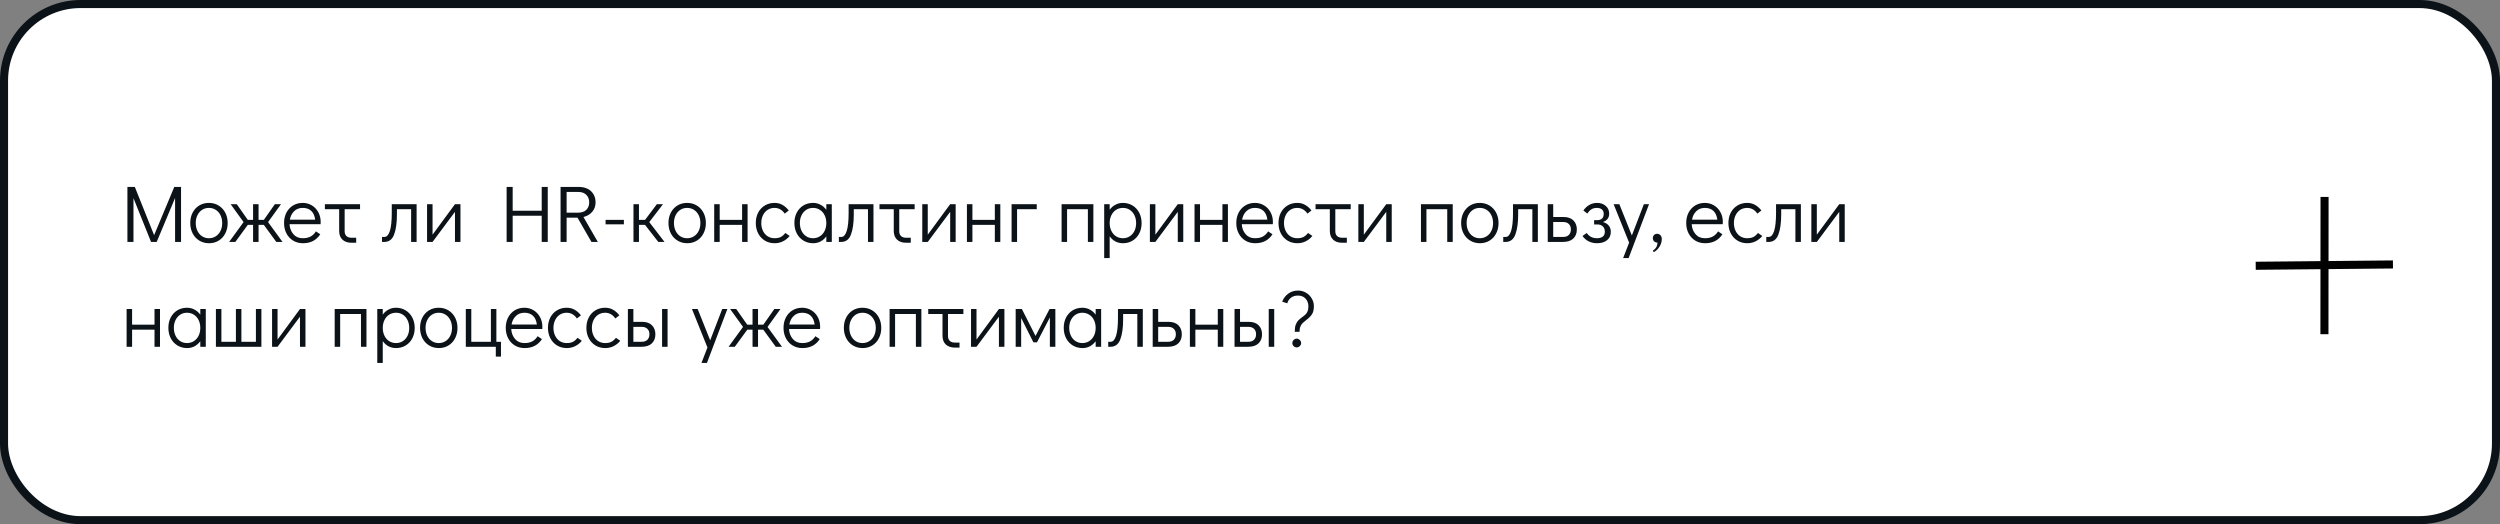
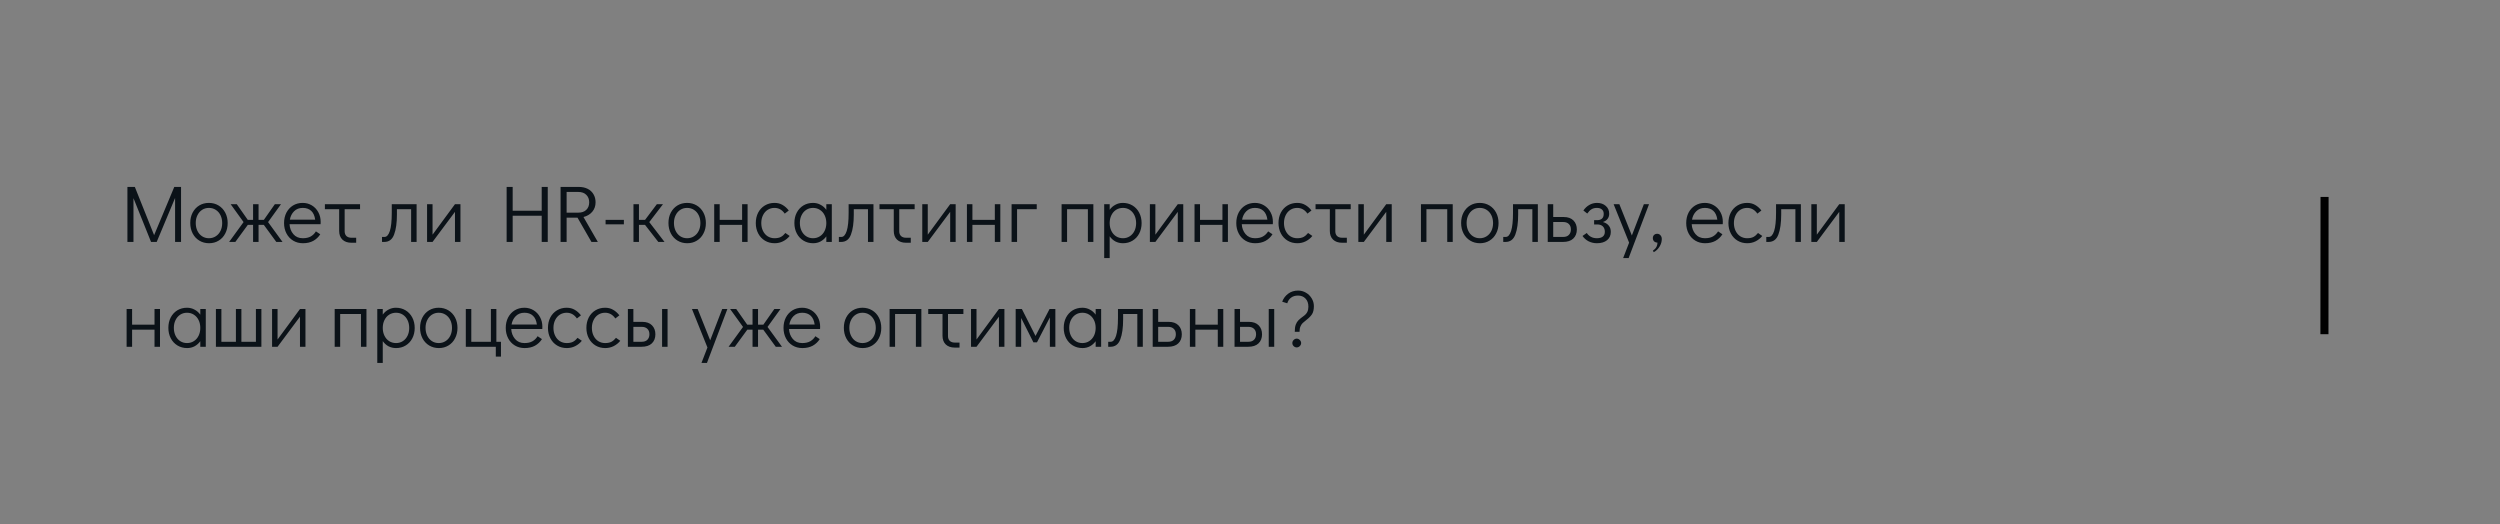
<svg xmlns="http://www.w3.org/2000/svg" width="620" height="130" viewBox="0 0 620 130" fill="none">
  <rect x="0" y="0" width="620" height="130" fill="#808080" stroke="none" />
-   <rect x="1" y="1" width="618" height="128" rx="19" fill="white" stroke="#0B1218" stroke-width="2" />
  <path d="M43.22 46.36H44.9V60H43.42V49.1L38.86 60H37.46L33.1 49.14V60H31.6V46.36H33.44L38.22 58.32L43.22 46.36ZM51.844 60.32C50.951 60.32 50.151 60.107 49.444 59.68C48.737 59.253 48.184 58.66 47.784 57.9C47.384 57.127 47.184 56.26 47.184 55.3C47.184 54.34 47.377 53.487 47.764 52.74C48.164 51.98 48.711 51.387 49.404 50.96C50.111 50.533 50.911 50.32 51.804 50.32C52.697 50.32 53.497 50.533 54.204 50.96C54.911 51.387 55.464 51.98 55.864 52.74C56.264 53.5 56.464 54.36 56.464 55.32C56.464 56.28 56.264 57.14 55.864 57.9C55.477 58.66 54.931 59.253 54.224 59.68C53.531 60.107 52.737 60.32 51.844 60.32ZM51.804 59.08C52.444 59.08 53.011 58.92 53.504 58.6C54.011 58.28 54.404 57.833 54.684 57.26C54.964 56.687 55.104 56.04 55.104 55.32C55.104 54.6 54.964 53.953 54.684 53.38C54.404 52.807 54.011 52.36 53.504 52.04C53.011 51.72 52.444 51.56 51.804 51.56C51.177 51.56 50.617 51.72 50.124 52.04C49.631 52.36 49.244 52.807 48.964 53.38C48.684 53.94 48.544 54.58 48.544 55.3C48.544 56.033 48.684 56.687 48.964 57.26C49.244 57.833 49.631 58.28 50.124 58.6C50.617 58.92 51.177 59.08 51.804 59.08ZM56.823 60L60.403 55.08L57.203 50.64H58.723L61.443 54.52H62.763V50.64H64.123V54.52H65.443L68.163 50.64H69.683L66.483 55.08L70.063 60H68.523L65.423 55.76H64.123V60H62.763V55.76H61.463L58.363 60H56.823ZM75.066 50.32C75.906 50.32 76.666 50.527 77.346 50.94C78.026 51.353 78.559 51.92 78.946 52.64C79.332 53.347 79.526 54.14 79.526 55.02C79.526 55.273 79.519 55.467 79.506 55.6H71.806C71.859 56.56 72.172 57.38 72.746 58.06C73.319 58.74 74.099 59.08 75.086 59.08C75.886 59.08 76.546 58.933 77.066 58.64C77.599 58.333 78.026 57.913 78.346 57.38L79.426 58.1C78.986 58.793 78.406 59.34 77.686 59.74C76.966 60.127 76.112 60.32 75.126 60.32C74.219 60.32 73.412 60.107 72.706 59.68C71.999 59.253 71.446 58.66 71.046 57.9C70.646 57.14 70.446 56.28 70.446 55.32C70.446 54.36 70.639 53.5 71.026 52.74C71.426 51.98 71.972 51.387 72.666 50.96C73.372 50.533 74.172 50.32 75.066 50.32ZM78.166 54.48C78.032 53.507 77.706 52.78 77.186 52.3C76.666 51.807 75.959 51.56 75.066 51.56C74.199 51.56 73.486 51.84 72.926 52.4C72.379 52.947 72.032 53.64 71.886 54.48H78.166ZM80.573 50.64H89.293V51.88H85.473V57.36C85.473 57.853 85.62 58.247 85.913 58.54C86.22 58.82 86.627 58.96 87.133 58.96H88.333V60.2H87.133C86.2 60.2 85.46 59.94 84.913 59.42C84.38 58.9 84.113 58.18 84.113 57.26V51.88H80.573V50.64ZM94.738 58.76H95.358C95.918 58.76 96.358 58.273 96.678 57.3C96.998 56.313 97.158 54.82 97.158 52.82V50.64H103.318V60H101.958V51.88H98.438V53.2C98.438 55.28 98.205 56.933 97.738 58.16C97.285 59.387 96.472 60 95.298 60H94.738V58.76ZM112.832 50.64H114.192V60H112.832V52.54L107.272 60H105.912V50.64H107.272V58.2L112.832 50.64ZM125.643 60V46.36H127.143V52.26H134.343V46.36H135.843V60H134.343V53.5H127.143V60H125.643ZM146.681 60L143.221 53.98H140.521V60H139.021V46.36H143.581C144.408 46.36 145.135 46.52 145.761 46.84C146.388 47.16 146.868 47.613 147.201 48.2C147.535 48.773 147.701 49.433 147.701 50.18C147.701 51.087 147.428 51.867 146.881 52.52C146.335 53.16 145.608 53.593 144.701 53.82L148.261 60H146.681ZM140.521 52.74H143.381C144.261 52.74 144.935 52.507 145.401 52.04C145.881 51.573 146.121 50.953 146.121 50.18C146.121 49.407 145.881 48.787 145.401 48.32C144.935 47.84 144.261 47.6 143.381 47.6H140.521V52.74ZM150.183 55.64V54.52H154.723V55.64H150.183ZM164.8 60H163.26L159.96 55.76H158.46V60H157.1V50.64H158.46V54.52H159.98L162.9 50.64H164.42L161.02 55.08L164.8 60ZM170.438 60.32C169.544 60.32 168.744 60.107 168.038 59.68C167.331 59.253 166.778 58.66 166.378 57.9C165.978 57.127 165.778 56.26 165.778 55.3C165.778 54.34 165.971 53.487 166.358 52.74C166.758 51.98 167.304 51.387 167.998 50.96C168.704 50.533 169.504 50.32 170.398 50.32C171.291 50.32 172.091 50.533 172.798 50.96C173.504 51.387 174.058 51.98 174.458 52.74C174.858 53.5 175.058 54.36 175.058 55.32C175.058 56.28 174.858 57.14 174.458 57.9C174.071 58.66 173.524 59.253 172.818 59.68C172.124 60.107 171.331 60.32 170.438 60.32ZM170.398 59.08C171.038 59.08 171.604 58.92 172.098 58.6C172.604 58.28 172.998 57.833 173.278 57.26C173.558 56.687 173.698 56.04 173.698 55.32C173.698 54.6 173.558 53.953 173.278 53.38C172.998 52.807 172.604 52.36 172.098 52.04C171.604 51.72 171.038 51.56 170.398 51.56C169.771 51.56 169.211 51.72 168.718 52.04C168.224 52.36 167.838 52.807 167.558 53.38C167.278 53.94 167.138 54.58 167.138 55.3C167.138 56.033 167.278 56.687 167.558 57.26C167.838 57.833 168.224 58.28 168.718 58.6C169.211 58.92 169.771 59.08 170.398 59.08ZM177.123 60V50.64H178.483V54.52H184.043V50.64H185.403V60H184.043V55.76H178.483V60H177.123ZM192.117 60.32C191.21 60.32 190.404 60.107 189.697 59.68C188.99 59.253 188.437 58.66 188.037 57.9C187.637 57.14 187.437 56.28 187.437 55.32C187.437 54.36 187.63 53.5 188.017 52.74C188.417 51.98 188.97 51.387 189.677 50.96C190.384 50.533 191.184 50.32 192.077 50.32C192.837 50.32 193.497 50.487 194.057 50.82C194.63 51.14 195.15 51.6 195.617 52.2L194.617 52.98C193.964 52.033 193.117 51.56 192.077 51.56C191.45 51.56 190.884 51.72 190.377 52.04C189.884 52.36 189.497 52.807 189.217 53.38C188.937 53.953 188.797 54.6 188.797 55.32C188.797 56.04 188.937 56.687 189.217 57.26C189.497 57.833 189.884 58.28 190.377 58.6C190.884 58.92 191.45 59.08 192.077 59.08C192.717 59.08 193.244 58.973 193.657 58.76C194.07 58.533 194.444 58.207 194.777 57.78L195.837 58.52C195.397 59.067 194.85 59.507 194.197 59.84C193.557 60.16 192.864 60.32 192.117 60.32ZM206.288 50.64V60H204.928V58.62C204.541 59.153 204.068 59.573 203.508 59.88C202.948 60.173 202.335 60.32 201.668 60.32C200.775 60.32 199.975 60.107 199.268 59.68C198.561 59.253 198.008 58.66 197.608 57.9C197.208 57.14 197.008 56.273 197.008 55.3C197.008 54.34 197.201 53.487 197.588 52.74C197.988 51.98 198.535 51.387 199.228 50.96C199.935 50.533 200.735 50.32 201.628 50.32C202.308 50.32 202.928 50.473 203.488 50.78C204.061 51.073 204.541 51.493 204.928 52.04V50.64H206.288ZM201.628 59.08C202.268 59.08 202.835 58.92 203.328 58.6C203.835 58.28 204.228 57.833 204.508 57.26C204.788 56.687 204.928 56.04 204.928 55.32C204.928 54.6 204.788 53.953 204.508 53.38C204.228 52.807 203.835 52.36 203.328 52.04C202.835 51.72 202.268 51.56 201.628 51.56C201.001 51.56 200.441 51.72 199.948 52.04C199.455 52.36 199.068 52.807 198.788 53.38C198.508 53.94 198.368 54.58 198.368 55.3C198.368 56.033 198.508 56.687 198.788 57.26C199.068 57.833 199.455 58.28 199.948 58.6C200.441 58.92 201.001 59.08 201.628 59.08ZM208.039 58.76H208.659C209.219 58.76 209.659 58.273 209.979 57.3C210.299 56.313 210.459 54.82 210.459 52.82V50.64H216.619V60H215.259V51.88H211.739V53.2C211.739 55.28 211.506 56.933 211.039 58.16C210.586 59.387 209.772 60 208.599 60H208.039V58.76ZM218.113 50.64H226.833V51.88H223.013V57.36C223.013 57.853 223.159 58.247 223.453 58.54C223.759 58.82 224.166 58.96 224.673 58.96H225.873V60.2H224.673C223.739 60.2 222.999 59.94 222.453 59.42C221.919 58.9 221.653 58.18 221.653 57.26V51.88H218.113V50.64ZM235.644 50.64H237.004V60H235.644V52.54L230.084 60H228.724V50.64H230.084V58.2L235.644 50.64ZM239.798 60V50.64H241.158V54.52H246.718V50.64H248.078V60H246.718V55.76H241.158V60H239.798ZM250.873 60V50.64H257.113V51.88H252.233V60H250.873ZM263.275 60V50.64H271.155V60H269.795V51.88H264.635V60H263.275ZM278.459 50.32C279.352 50.32 280.152 50.533 280.859 50.96C281.565 51.387 282.119 51.98 282.519 52.74C282.919 53.5 283.119 54.367 283.119 55.34C283.119 56.3 282.919 57.16 282.519 57.92C282.132 58.667 281.585 59.253 280.879 59.68C280.185 60.107 279.392 60.32 278.499 60.32C277.819 60.32 277.192 60.173 276.619 59.88C276.059 59.573 275.585 59.147 275.199 58.6V64H273.839V50.64H275.199V52.02C275.585 51.487 276.059 51.073 276.619 50.78C277.179 50.473 277.792 50.32 278.459 50.32ZM278.499 59.08C279.125 59.08 279.685 58.92 280.179 58.6C280.672 58.28 281.059 57.84 281.339 57.28C281.619 56.707 281.759 56.06 281.759 55.34C281.759 54.607 281.619 53.953 281.339 53.38C281.059 52.807 280.672 52.36 280.179 52.04C279.685 51.72 279.125 51.56 278.499 51.56C277.859 51.56 277.285 51.72 276.779 52.04C276.285 52.36 275.899 52.807 275.619 53.38C275.339 53.953 275.199 54.6 275.199 55.32C275.199 56.04 275.339 56.687 275.619 57.26C275.899 57.833 276.285 58.28 276.779 58.6C277.285 58.92 277.859 59.08 278.499 59.08ZM292.09 50.64H293.45V60H292.09V52.54L286.53 60H285.17V50.64H286.53V58.2L292.09 50.64ZM296.244 60V50.64H297.604V54.52H303.164V50.64H304.524V60H303.164V55.76H297.604V60H296.244ZM311.218 50.32C312.058 50.32 312.818 50.527 313.498 50.94C314.178 51.353 314.711 51.92 315.098 52.64C315.485 53.347 315.678 54.14 315.678 55.02C315.678 55.273 315.671 55.467 315.658 55.6H307.958C308.011 56.56 308.325 57.38 308.898 58.06C309.471 58.74 310.251 59.08 311.238 59.08C312.038 59.08 312.698 58.933 313.218 58.64C313.751 58.333 314.178 57.913 314.498 57.38L315.578 58.1C315.138 58.793 314.558 59.34 313.838 59.74C313.118 60.127 312.265 60.32 311.278 60.32C310.371 60.32 309.565 60.107 308.858 59.68C308.151 59.253 307.598 58.66 307.198 57.9C306.798 57.14 306.598 56.28 306.598 55.32C306.598 54.36 306.791 53.5 307.178 52.74C307.578 51.98 308.125 51.387 308.818 50.96C309.525 50.533 310.325 50.32 311.218 50.32ZM314.318 54.48C314.185 53.507 313.858 52.78 313.338 52.3C312.818 51.807 312.111 51.56 311.218 51.56C310.351 51.56 309.638 51.84 309.078 52.4C308.531 52.947 308.185 53.64 308.038 54.48H314.318ZM321.746 60.32C320.839 60.32 320.032 60.107 319.326 59.68C318.619 59.253 318.066 58.66 317.666 57.9C317.266 57.14 317.066 56.28 317.066 55.32C317.066 54.36 317.259 53.5 317.646 52.74C318.046 51.98 318.599 51.387 319.306 50.96C320.012 50.533 320.812 50.32 321.706 50.32C322.466 50.32 323.126 50.487 323.686 50.82C324.259 51.14 324.779 51.6 325.246 52.2L324.246 52.98C323.592 52.033 322.746 51.56 321.706 51.56C321.079 51.56 320.512 51.72 320.006 52.04C319.512 52.36 319.126 52.807 318.846 53.38C318.566 53.953 318.426 54.6 318.426 55.32C318.426 56.04 318.566 56.687 318.846 57.26C319.126 57.833 319.512 58.28 320.006 58.6C320.512 58.92 321.079 59.08 321.706 59.08C322.346 59.08 322.872 58.973 323.286 58.76C323.699 58.533 324.072 58.207 324.406 57.78L325.466 58.52C325.026 59.067 324.479 59.507 323.826 59.84C323.186 60.16 322.492 60.32 321.746 60.32ZM326.257 50.64H334.977V51.88H331.157V57.36C331.157 57.853 331.304 58.247 331.597 58.54C331.904 58.82 332.31 58.96 332.817 58.96H334.017V60.2H332.817C331.884 60.2 331.144 59.94 330.597 59.42C330.064 58.9 329.797 58.18 329.797 57.26V51.88H326.257V50.64ZM343.789 50.64H345.149V60H343.789V52.54L338.229 60H336.869V50.64H338.229V58.2L343.789 50.64ZM352.396 60V50.64H360.276V60H358.916V51.88H353.756V60H352.396ZM367.02 60.32C366.126 60.32 365.326 60.107 364.62 59.68C363.913 59.253 363.36 58.66 362.96 57.9C362.56 57.127 362.36 56.26 362.36 55.3C362.36 54.34 362.553 53.487 362.94 52.74C363.34 51.98 363.886 51.387 364.58 50.96C365.286 50.533 366.086 50.32 366.98 50.32C367.873 50.32 368.673 50.533 369.38 50.96C370.086 51.387 370.64 51.98 371.04 52.74C371.44 53.5 371.64 54.36 371.64 55.32C371.64 56.28 371.44 57.14 371.04 57.9C370.653 58.66 370.106 59.253 369.4 59.68C368.706 60.107 367.913 60.32 367.02 60.32ZM366.98 59.08C367.62 59.08 368.186 58.92 368.68 58.6C369.186 58.28 369.58 57.833 369.86 57.26C370.14 56.687 370.28 56.04 370.28 55.32C370.28 54.6 370.14 53.953 369.86 53.38C369.58 52.807 369.186 52.36 368.68 52.04C368.186 51.72 367.62 51.56 366.98 51.56C366.353 51.56 365.793 51.72 365.3 52.04C364.806 52.36 364.42 52.807 364.14 53.38C363.86 53.94 363.72 54.58 363.72 55.3C363.72 56.033 363.86 56.687 364.14 57.26C364.42 57.833 364.806 58.28 365.3 58.6C365.793 58.92 366.353 59.08 366.98 59.08ZM372.805 58.76H373.425C373.985 58.76 374.425 58.273 374.745 57.3C375.065 56.313 375.225 54.82 375.225 52.82V50.64H381.385V60H380.025V51.88H376.505V53.2C376.505 55.28 376.271 56.933 375.805 58.16C375.351 59.387 374.538 60 373.365 60H372.805V58.76ZM383.838 50.64H385.198V53.82H387.798C388.851 53.82 389.658 54.107 390.218 54.68C390.778 55.253 391.058 55.993 391.058 56.9C391.058 57.86 390.758 58.62 390.158 59.18C389.571 59.727 388.725 60 387.618 60H383.838V50.64ZM387.678 58.76C388.278 58.76 388.745 58.593 389.078 58.26C389.411 57.913 389.578 57.46 389.578 56.9C389.578 56.327 389.411 55.88 389.078 55.56C388.745 55.227 388.278 55.06 387.678 55.06H385.198V58.76H387.678ZM396.02 60.32C395.313 60.32 394.64 60.167 394 59.86C393.373 59.54 392.86 59.093 392.46 58.52L393.52 57.78C393.787 58.193 394.133 58.513 394.56 58.74C394.987 58.967 395.473 59.08 396.02 59.08C396.647 59.08 397.133 58.947 397.48 58.68C397.827 58.413 398 58.013 398 57.48C398 56.907 397.833 56.46 397.5 56.14C397.167 55.82 396.7 55.66 396.1 55.66H395.34V54.6H396.06C397.167 54.6 397.72 54.08 397.72 53.04C397.72 52.547 397.567 52.18 397.26 51.94C396.967 51.687 396.553 51.56 396.02 51.56C395.487 51.56 395.033 51.68 394.66 51.92C394.3 52.147 393.96 52.493 393.64 52.96L392.68 52.2C393.093 51.6 393.587 51.14 394.16 50.82C394.733 50.487 395.367 50.32 396.06 50.32C396.94 50.32 397.66 50.567 398.22 51.06C398.793 51.54 399.08 52.2 399.08 53.04C399.08 53.52 398.94 53.94 398.66 54.3C398.393 54.647 398.013 54.9 397.52 55.06C398.147 55.233 398.627 55.527 398.96 55.94C399.307 56.34 399.48 56.86 399.48 57.5C399.48 58.367 399.173 59.053 398.56 59.56C397.947 60.067 397.1 60.32 396.02 60.32ZM407.68 50.64H408.96L403.9 64H402.54L404.02 60.18L400.18 50.64H401.6L404.7 58.4L407.68 50.64ZM409.925 62.16C410.672 61.667 411.045 61 411.045 60.16C410.725 60.16 410.452 60.06 410.225 59.86C410.012 59.647 409.905 59.38 409.905 59.06C409.905 58.727 410.005 58.467 410.205 58.28C410.405 58.08 410.665 57.98 410.985 57.98C411.318 57.98 411.592 58.107 411.805 58.36C412.018 58.6 412.125 58.907 412.125 59.28C412.125 59.933 411.938 60.56 411.565 61.16C411.192 61.773 410.712 62.233 410.125 62.54L409.925 62.16ZM422.8 50.32C423.64 50.32 424.4 50.527 425.08 50.94C425.76 51.353 426.293 51.92 426.68 52.64C427.067 53.347 427.26 54.14 427.26 55.02C427.26 55.273 427.253 55.467 427.24 55.6H419.54C419.593 56.56 419.907 57.38 420.48 58.06C421.053 58.74 421.833 59.08 422.82 59.08C423.62 59.08 424.28 58.933 424.8 58.64C425.333 58.333 425.76 57.913 426.08 57.38L427.16 58.1C426.72 58.793 426.14 59.34 425.42 59.74C424.7 60.127 423.847 60.32 422.86 60.32C421.953 60.32 421.147 60.107 420.44 59.68C419.733 59.253 419.18 58.66 418.78 57.9C418.38 57.14 418.18 56.28 418.18 55.32C418.18 54.36 418.373 53.5 418.76 52.74C419.16 51.98 419.707 51.387 420.4 50.96C421.107 50.533 421.907 50.32 422.8 50.32ZM425.9 54.48C425.767 53.507 425.44 52.78 424.92 52.3C424.4 51.807 423.693 51.56 422.8 51.56C421.933 51.56 421.22 51.84 420.66 52.4C420.113 52.947 419.767 53.64 419.62 54.48H425.9ZM433.328 60.32C432.421 60.32 431.614 60.107 430.908 59.68C430.201 59.253 429.648 58.66 429.248 57.9C428.848 57.14 428.648 56.28 428.648 55.32C428.648 54.36 428.841 53.5 429.228 52.74C429.628 51.98 430.181 51.387 430.888 50.96C431.594 50.533 432.394 50.32 433.288 50.32C434.048 50.32 434.708 50.487 435.268 50.82C435.841 51.14 436.361 51.6 436.828 52.2L435.828 52.98C435.174 52.033 434.328 51.56 433.288 51.56C432.661 51.56 432.094 51.72 431.588 52.04C431.094 52.36 430.708 52.807 430.428 53.38C430.148 53.953 430.008 54.6 430.008 55.32C430.008 56.04 430.148 56.687 430.428 57.26C430.708 57.833 431.094 58.28 431.588 58.6C432.094 58.92 432.661 59.08 433.288 59.08C433.928 59.08 434.454 58.973 434.868 58.76C435.281 58.533 435.654 58.207 435.988 57.78L437.048 58.52C436.608 59.067 436.061 59.507 435.408 59.84C434.768 60.16 434.074 60.32 433.328 60.32ZM438.039 58.76H438.659C439.219 58.76 439.659 58.273 439.979 57.3C440.299 56.313 440.459 54.82 440.459 52.82V50.64H446.619V60H445.259V51.88H441.739V53.2C441.739 55.28 441.506 56.933 441.039 58.16C440.586 59.387 439.772 60 438.599 60H438.039V58.76ZM456.133 50.64H457.493V60H456.133V52.54L450.573 60H449.213V50.64H450.573V58.2L456.133 50.64ZM31.4 86V76.64H32.76V80.52H38.32V76.64H39.68V86H38.32V81.76H32.76V86H31.4ZM51.034 76.64V86H49.674V84.62C49.288 85.153 48.814 85.573 48.254 85.88C47.694 86.173 47.081 86.32 46.414 86.32C45.521 86.32 44.721 86.107 44.014 85.68C43.308 85.253 42.754 84.66 42.354 83.9C41.954 83.14 41.754 82.273 41.754 81.3C41.754 80.34 41.948 79.487 42.334 78.74C42.734 77.98 43.281 77.387 43.974 76.96C44.681 76.533 45.481 76.32 46.374 76.32C47.054 76.32 47.674 76.473 48.234 76.78C48.808 77.073 49.288 77.493 49.674 78.04V76.64H51.034ZM46.374 85.08C47.014 85.08 47.581 84.92 48.074 84.6C48.581 84.28 48.974 83.833 49.254 83.26C49.534 82.687 49.674 82.04 49.674 81.32C49.674 80.6 49.534 79.953 49.254 79.38C48.974 78.807 48.581 78.36 48.074 78.04C47.581 77.72 47.014 77.56 46.374 77.56C45.748 77.56 45.188 77.72 44.694 78.04C44.201 78.36 43.814 78.807 43.534 79.38C43.254 79.94 43.114 80.58 43.114 81.3C43.114 82.033 43.254 82.687 43.534 83.26C43.814 83.833 44.201 84.28 44.694 84.6C45.188 84.92 45.748 85.08 46.374 85.08ZM53.545 86V76.64H54.905V84.76H58.505V76.64H59.865V84.76H63.465V76.64H64.825V86H53.545ZM74.394 76.64H75.754V86H74.394V78.54L68.834 86H67.474V76.64H68.834V84.2L74.394 76.64ZM83.002 86V76.64H90.882V86H89.522V77.88H84.362V86H83.002ZM98.185 76.32C99.079 76.32 99.879 76.533 100.585 76.96C101.292 77.387 101.845 77.98 102.245 78.74C102.645 79.5 102.845 80.367 102.845 81.34C102.845 82.3 102.645 83.16 102.245 83.92C101.858 84.667 101.312 85.253 100.605 85.68C99.912 86.107 99.118 86.32 98.225 86.32C97.545 86.32 96.918 86.173 96.345 85.88C95.785 85.573 95.312 85.147 94.925 84.6V90H93.565V76.64H94.925V78.02C95.312 77.487 95.785 77.073 96.345 76.78C96.905 76.473 97.519 76.32 98.185 76.32ZM98.225 85.08C98.852 85.08 99.412 84.92 99.905 84.6C100.398 84.28 100.785 83.84 101.065 83.28C101.345 82.707 101.485 82.06 101.485 81.34C101.485 80.607 101.345 79.953 101.065 79.38C100.785 78.807 100.398 78.36 99.905 78.04C99.412 77.72 98.852 77.56 98.225 77.56C97.585 77.56 97.012 77.72 96.505 78.04C96.012 78.36 95.625 78.807 95.345 79.38C95.065 79.953 94.925 80.6 94.925 81.32C94.925 82.04 95.065 82.687 95.345 83.26C95.625 83.833 96.012 84.28 96.505 84.6C97.012 84.92 97.585 85.08 98.225 85.08ZM108.836 86.32C107.943 86.32 107.143 86.107 106.436 85.68C105.729 85.253 105.176 84.66 104.776 83.9C104.376 83.127 104.176 82.26 104.176 81.3C104.176 80.34 104.369 79.487 104.756 78.74C105.156 77.98 105.703 77.387 106.396 76.96C107.103 76.533 107.903 76.32 108.796 76.32C109.689 76.32 110.489 76.533 111.196 76.96C111.903 77.387 112.456 77.98 112.856 78.74C113.256 79.5 113.456 80.36 113.456 81.32C113.456 82.28 113.256 83.14 112.856 83.9C112.469 84.66 111.923 85.253 111.216 85.68C110.523 86.107 109.729 86.32 108.836 86.32ZM108.796 85.08C109.436 85.08 110.003 84.92 110.496 84.6C111.003 84.28 111.396 83.833 111.676 83.26C111.956 82.687 112.096 82.04 112.096 81.32C112.096 80.6 111.956 79.953 111.676 79.38C111.396 78.807 111.003 78.36 110.496 78.04C110.003 77.72 109.436 77.56 108.796 77.56C108.169 77.56 107.609 77.72 107.116 78.04C106.623 78.36 106.236 78.807 105.956 79.38C105.676 79.94 105.536 80.58 105.536 81.3C105.536 82.033 105.676 82.687 105.956 83.26C106.236 83.833 106.623 84.28 107.116 84.6C107.609 84.92 108.169 85.08 108.796 85.08ZM122.961 88.44V86H115.521V76.64H116.881V84.76H121.741V76.64H123.101V84.76H124.241V88.44H122.961ZM130.046 76.32C130.886 76.32 131.646 76.527 132.326 76.94C133.006 77.353 133.539 77.92 133.926 78.64C134.313 79.347 134.506 80.14 134.506 81.02C134.506 81.273 134.499 81.467 134.486 81.6H126.786C126.839 82.56 127.153 83.38 127.726 84.06C128.299 84.74 129.079 85.08 130.066 85.08C130.866 85.08 131.526 84.933 132.046 84.64C132.579 84.333 133.006 83.913 133.326 83.38L134.406 84.1C133.966 84.793 133.386 85.34 132.666 85.74C131.946 86.127 131.093 86.32 130.106 86.32C129.199 86.32 128.393 86.107 127.686 85.68C126.979 85.253 126.426 84.66 126.026 83.9C125.626 83.14 125.426 82.28 125.426 81.32C125.426 80.36 125.619 79.5 126.006 78.74C126.406 77.98 126.953 77.387 127.646 76.96C128.353 76.533 129.153 76.32 130.046 76.32ZM133.146 80.48C133.013 79.507 132.686 78.78 132.166 78.3C131.646 77.807 130.939 77.56 130.046 77.56C129.179 77.56 128.466 77.84 127.906 78.4C127.359 78.947 127.013 79.64 126.866 80.48H133.146ZM140.574 86.32C139.667 86.32 138.861 86.107 138.154 85.68C137.447 85.253 136.894 84.66 136.494 83.9C136.094 83.14 135.894 82.28 135.894 81.32C135.894 80.36 136.087 79.5 136.474 78.74C136.874 77.98 137.427 77.387 138.134 76.96C138.841 76.533 139.641 76.32 140.534 76.32C141.294 76.32 141.954 76.487 142.514 76.82C143.087 77.14 143.607 77.6 144.074 78.2L143.074 78.98C142.421 78.033 141.574 77.56 140.534 77.56C139.907 77.56 139.341 77.72 138.834 78.04C138.341 78.36 137.954 78.807 137.674 79.38C137.394 79.953 137.254 80.6 137.254 81.32C137.254 82.04 137.394 82.687 137.674 83.26C137.954 83.833 138.341 84.28 138.834 84.6C139.341 84.92 139.907 85.08 140.534 85.08C141.174 85.08 141.701 84.973 142.114 84.76C142.527 84.533 142.901 84.207 143.234 83.78L144.294 84.52C143.854 85.067 143.307 85.507 142.654 85.84C142.014 86.16 141.321 86.32 140.574 86.32ZM150.105 86.32C149.198 86.32 148.392 86.107 147.685 85.68C146.978 85.253 146.425 84.66 146.025 83.9C145.625 83.14 145.425 82.28 145.425 81.32C145.425 80.36 145.618 79.5 146.005 78.74C146.405 77.98 146.958 77.387 147.665 76.96C148.372 76.533 149.172 76.32 150.065 76.32C150.825 76.32 151.485 76.487 152.045 76.82C152.618 77.14 153.138 77.6 153.605 78.2L152.605 78.98C151.952 78.033 151.105 77.56 150.065 77.56C149.438 77.56 148.872 77.72 148.365 78.04C147.872 78.36 147.485 78.807 147.205 79.38C146.925 79.953 146.785 80.6 146.785 81.32C146.785 82.04 146.925 82.687 147.205 83.26C147.485 83.833 147.872 84.28 148.365 84.6C148.872 84.92 149.438 85.08 150.065 85.08C150.705 85.08 151.232 84.973 151.645 84.76C152.058 84.533 152.432 84.207 152.765 83.78L153.825 84.52C153.385 85.067 152.838 85.507 152.185 85.84C151.545 86.16 150.852 86.32 150.105 86.32ZM155.716 76.64H157.076V79.82H159.276C160.33 79.82 161.136 80.107 161.696 80.68C162.256 81.253 162.536 81.993 162.536 82.9C162.536 83.86 162.236 84.62 161.636 85.18C161.05 85.727 160.203 86 159.096 86H155.716V76.64ZM164.196 86V76.64H165.556V86H164.196ZM159.156 84.76C159.756 84.76 160.223 84.593 160.556 84.26C160.89 83.913 161.056 83.46 161.056 82.9C161.056 82.327 160.89 81.88 160.556 81.56C160.223 81.227 159.756 81.06 159.156 81.06H157.076V84.76H159.156ZM179.106 76.64H180.386L175.326 90H173.966L175.446 86.18L171.606 76.64H173.026L176.126 84.4L179.106 76.64ZM180.691 86L184.271 81.08L181.071 76.64H182.591L185.311 80.52H186.631V76.64H187.991V80.52H189.311L192.031 76.64H193.551L190.351 81.08L193.931 86H192.391L189.291 81.76H187.991V86H186.631V81.76H185.331L182.231 86H180.691ZM198.933 76.32C199.773 76.32 200.533 76.527 201.213 76.94C201.893 77.353 202.426 77.92 202.813 78.64C203.199 79.347 203.393 80.14 203.393 81.02C203.393 81.273 203.386 81.467 203.373 81.6H195.673C195.726 82.56 196.039 83.38 196.613 84.06C197.186 84.74 197.966 85.08 198.953 85.08C199.753 85.08 200.413 84.933 200.933 84.64C201.466 84.333 201.893 83.913 202.213 83.38L203.293 84.1C202.853 84.793 202.273 85.34 201.553 85.74C200.833 86.127 199.979 86.32 198.993 86.32C198.086 86.32 197.279 86.107 196.573 85.68C195.866 85.253 195.313 84.66 194.913 83.9C194.513 83.14 194.313 82.28 194.313 81.32C194.313 80.36 194.506 79.5 194.893 78.74C195.293 77.98 195.839 77.387 196.533 76.96C197.239 76.533 198.039 76.32 198.933 76.32ZM202.033 80.48C201.899 79.507 201.573 78.78 201.053 78.3C200.533 77.807 199.826 77.56 198.933 77.56C198.066 77.56 197.353 77.84 196.793 78.4C196.246 78.947 195.899 79.64 195.753 80.48H202.033ZM213.934 86.32C213.04 86.32 212.24 86.107 211.534 85.68C210.827 85.253 210.274 84.66 209.874 83.9C209.474 83.127 209.274 82.26 209.274 81.3C209.274 80.34 209.467 79.487 209.854 78.74C210.254 77.98 210.8 77.387 211.494 76.96C212.2 76.533 213 76.32 213.894 76.32C214.787 76.32 215.587 76.533 216.294 76.96C217 77.387 217.554 77.98 217.954 78.74C218.354 79.5 218.554 80.36 218.554 81.32C218.554 82.28 218.354 83.14 217.954 83.9C217.567 84.66 217.02 85.253 216.314 85.68C215.62 86.107 214.827 86.32 213.934 86.32ZM213.894 85.08C214.534 85.08 215.1 84.92 215.594 84.6C216.1 84.28 216.494 83.833 216.774 83.26C217.054 82.687 217.194 82.04 217.194 81.32C217.194 80.6 217.054 79.953 216.774 79.38C216.494 78.807 216.1 78.36 215.594 78.04C215.1 77.72 214.534 77.56 213.894 77.56C213.267 77.56 212.707 77.72 212.214 78.04C211.72 78.36 211.334 78.807 211.054 79.38C210.774 79.94 210.634 80.58 210.634 81.3C210.634 82.033 210.774 82.687 211.054 83.26C211.334 83.833 211.72 84.28 212.214 84.6C212.707 84.92 213.267 85.08 213.894 85.08ZM220.619 86V76.64H228.499V86H227.139V77.88H221.979V86H220.619ZM230.202 76.64H238.922V77.88H235.102V83.36C235.102 83.853 235.249 84.247 235.542 84.54C235.849 84.82 236.256 84.96 236.762 84.96H237.962V86.2H236.762C235.829 86.2 235.089 85.94 234.542 85.42C234.009 84.9 233.742 84.18 233.742 83.26V77.88H230.202V76.64ZM247.734 76.64H249.094V86H247.734V78.54L242.174 86H240.814V76.64H242.174V84.2L247.734 76.64ZM260.288 76.64H261.728V86H260.368V78.72L257.168 84.9H256.288L253.248 78.86V86H251.888V76.64H253.428L256.808 83.32L260.288 76.64ZM273.085 76.64V86H271.725V84.62C271.338 85.153 270.865 85.573 270.305 85.88C269.745 86.173 269.132 86.32 268.465 86.32C267.572 86.32 266.772 86.107 266.065 85.68C265.358 85.253 264.805 84.66 264.405 83.9C264.005 83.14 263.805 82.273 263.805 81.3C263.805 80.34 263.998 79.487 264.385 78.74C264.785 77.98 265.332 77.387 266.025 76.96C266.732 76.533 267.532 76.32 268.425 76.32C269.105 76.32 269.725 76.473 270.285 76.78C270.858 77.073 271.338 77.493 271.725 78.04V76.64H273.085ZM268.425 85.08C269.065 85.08 269.632 84.92 270.125 84.6C270.632 84.28 271.025 83.833 271.305 83.26C271.585 82.687 271.725 82.04 271.725 81.32C271.725 80.6 271.585 79.953 271.305 79.38C271.025 78.807 270.632 78.36 270.125 78.04C269.632 77.72 269.065 77.56 268.425 77.56C267.798 77.56 267.238 77.72 266.745 78.04C266.252 78.36 265.865 78.807 265.585 79.38C265.305 79.94 265.165 80.58 265.165 81.3C265.165 82.033 265.305 82.687 265.585 83.26C265.865 83.833 266.252 84.28 266.745 84.6C267.238 84.92 267.798 85.08 268.425 85.08ZM274.836 84.76H275.456C276.016 84.76 276.456 84.273 276.776 83.3C277.096 82.313 277.256 80.82 277.256 78.82V76.64H283.416V86H282.056V77.88H278.536V79.2C278.536 81.28 278.303 82.933 277.836 84.16C277.383 85.387 276.569 86 275.396 86H274.836V84.76ZM285.869 76.64H287.229V79.82H289.829C290.883 79.82 291.689 80.107 292.249 80.68C292.809 81.253 293.089 81.993 293.089 82.9C293.089 83.86 292.789 84.62 292.189 85.18C291.603 85.727 290.756 86 289.649 86H285.869V76.64ZM289.709 84.76C290.309 84.76 290.776 84.593 291.109 84.26C291.443 83.913 291.609 83.46 291.609 82.9C291.609 82.327 291.443 81.88 291.109 81.56C290.776 81.227 290.309 81.06 289.709 81.06H287.229V84.76H289.709ZM295.091 86V76.64H296.451V80.52H302.011V76.64H303.371V86H302.011V81.76H296.451V86H295.091ZM306.166 76.64H307.526V79.82H309.726C310.779 79.82 311.586 80.107 312.146 80.68C312.706 81.253 312.986 81.993 312.986 82.9C312.986 83.86 312.686 84.62 312.086 85.18C311.499 85.727 310.652 86 309.546 86H306.166V76.64ZM314.646 86V76.64H316.006V86H314.646ZM309.606 84.76C310.206 84.76 310.672 84.593 311.006 84.26C311.339 83.913 311.506 83.46 311.506 82.9C311.506 82.327 311.339 81.88 311.006 81.56C310.672 81.227 310.206 81.06 309.606 81.06H307.526V84.76H309.606ZM321.102 82.28C321.102 81.56 321.182 80.973 321.342 80.52C321.516 80.067 321.742 79.7 322.022 79.42C322.316 79.127 322.749 78.773 323.322 78.36C323.749 78.053 324.049 77.713 324.222 77.34C324.396 76.967 324.482 76.54 324.482 76.06C324.482 75.207 324.242 74.533 323.762 74.04C323.296 73.547 322.676 73.3 321.902 73.3C321.209 73.3 320.636 73.473 320.182 73.82C319.729 74.153 319.416 74.62 319.242 75.22L317.982 74.82C318.289 74.007 318.782 73.347 319.462 72.84C320.156 72.32 320.982 72.06 321.942 72.06C322.622 72.06 323.262 72.233 323.862 72.58C324.462 72.927 324.942 73.4 325.302 74C325.662 74.587 325.842 75.227 325.842 75.92C325.842 76.773 325.689 77.44 325.382 77.92C325.076 78.387 324.636 78.84 324.062 79.28C323.636 79.613 323.309 79.887 323.082 80.1C322.869 80.3 322.682 80.58 322.522 80.94C322.362 81.3 322.282 81.747 322.282 82.28H321.102ZM321.582 86.16C321.302 86.16 321.049 86.053 320.822 85.84C320.609 85.627 320.502 85.373 320.502 85.08C320.502 84.787 320.609 84.533 320.822 84.32C321.049 84.093 321.302 83.98 321.582 83.98C321.876 83.98 322.129 84.093 322.342 84.32C322.569 84.533 322.682 84.787 322.682 85.08C322.682 85.36 322.569 85.613 322.342 85.84C322.116 86.053 321.862 86.16 321.582 86.16Z" fill="#0B1218" />
  <path d="M576.491 48.841L576.46 82.878" stroke="black" stroke-width="2" />
-   <path d="M559.415 65.912L593.451 65.583" stroke="black" stroke-width="2" />
</svg>